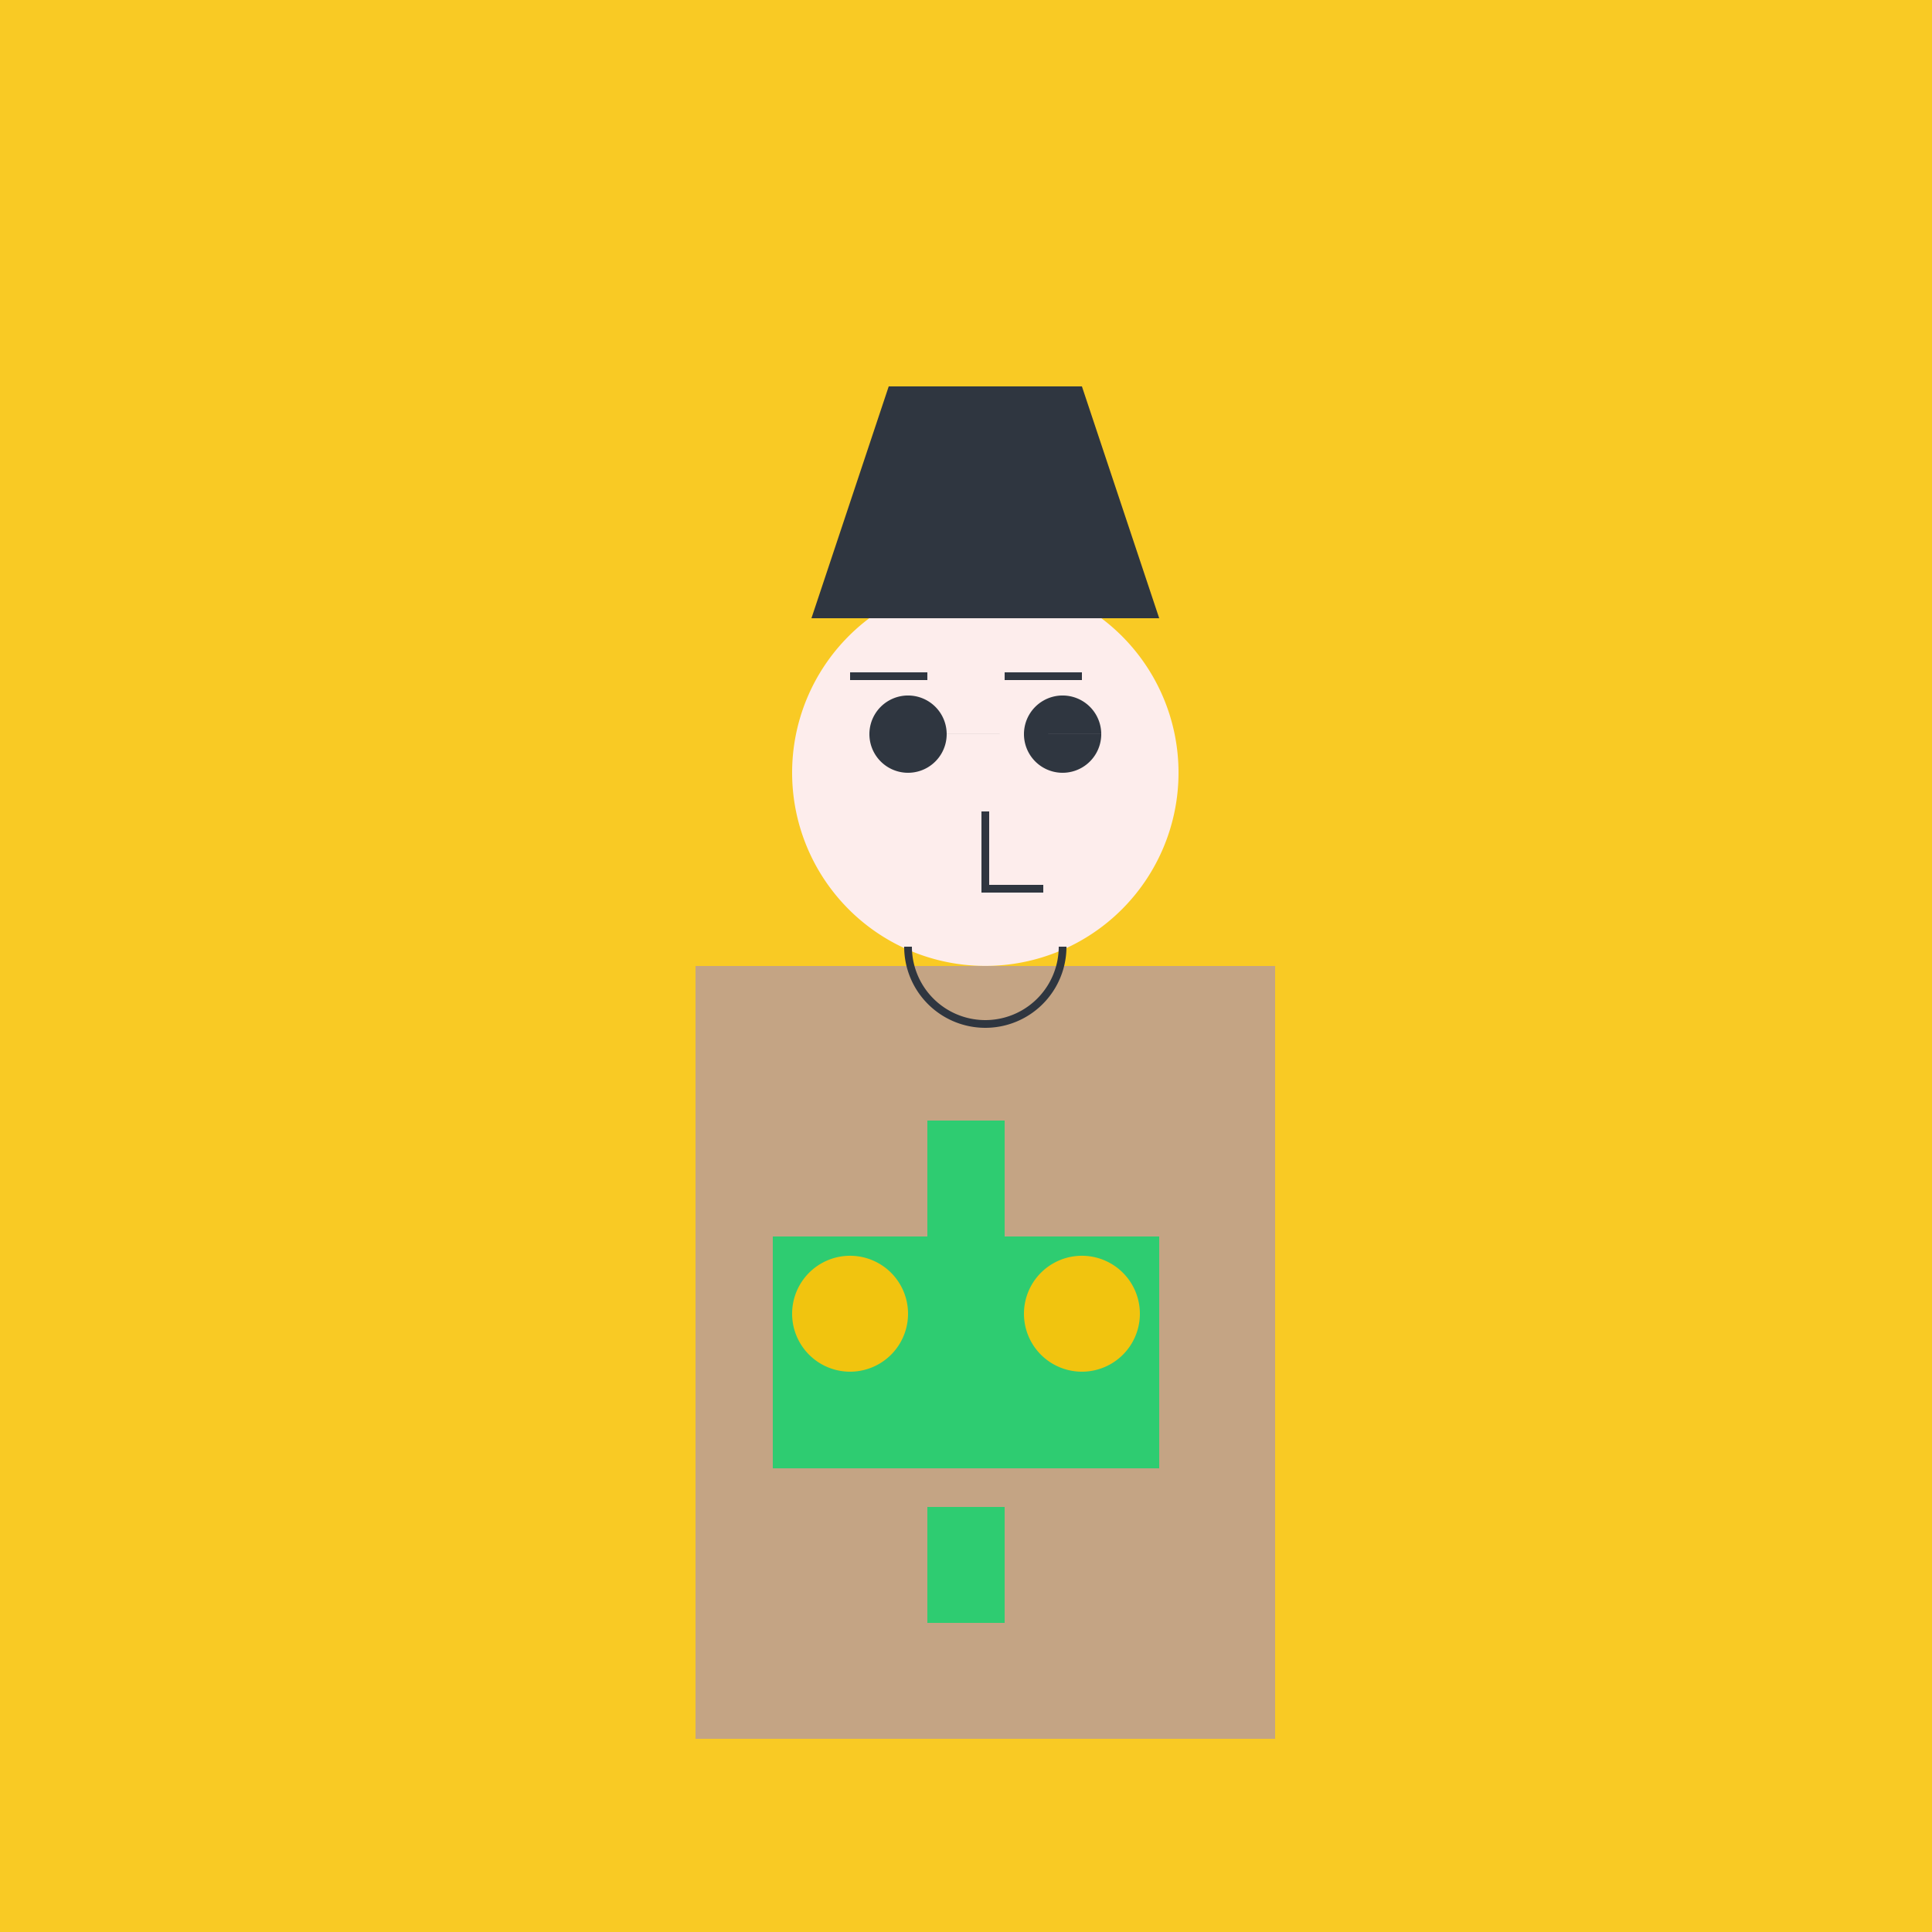
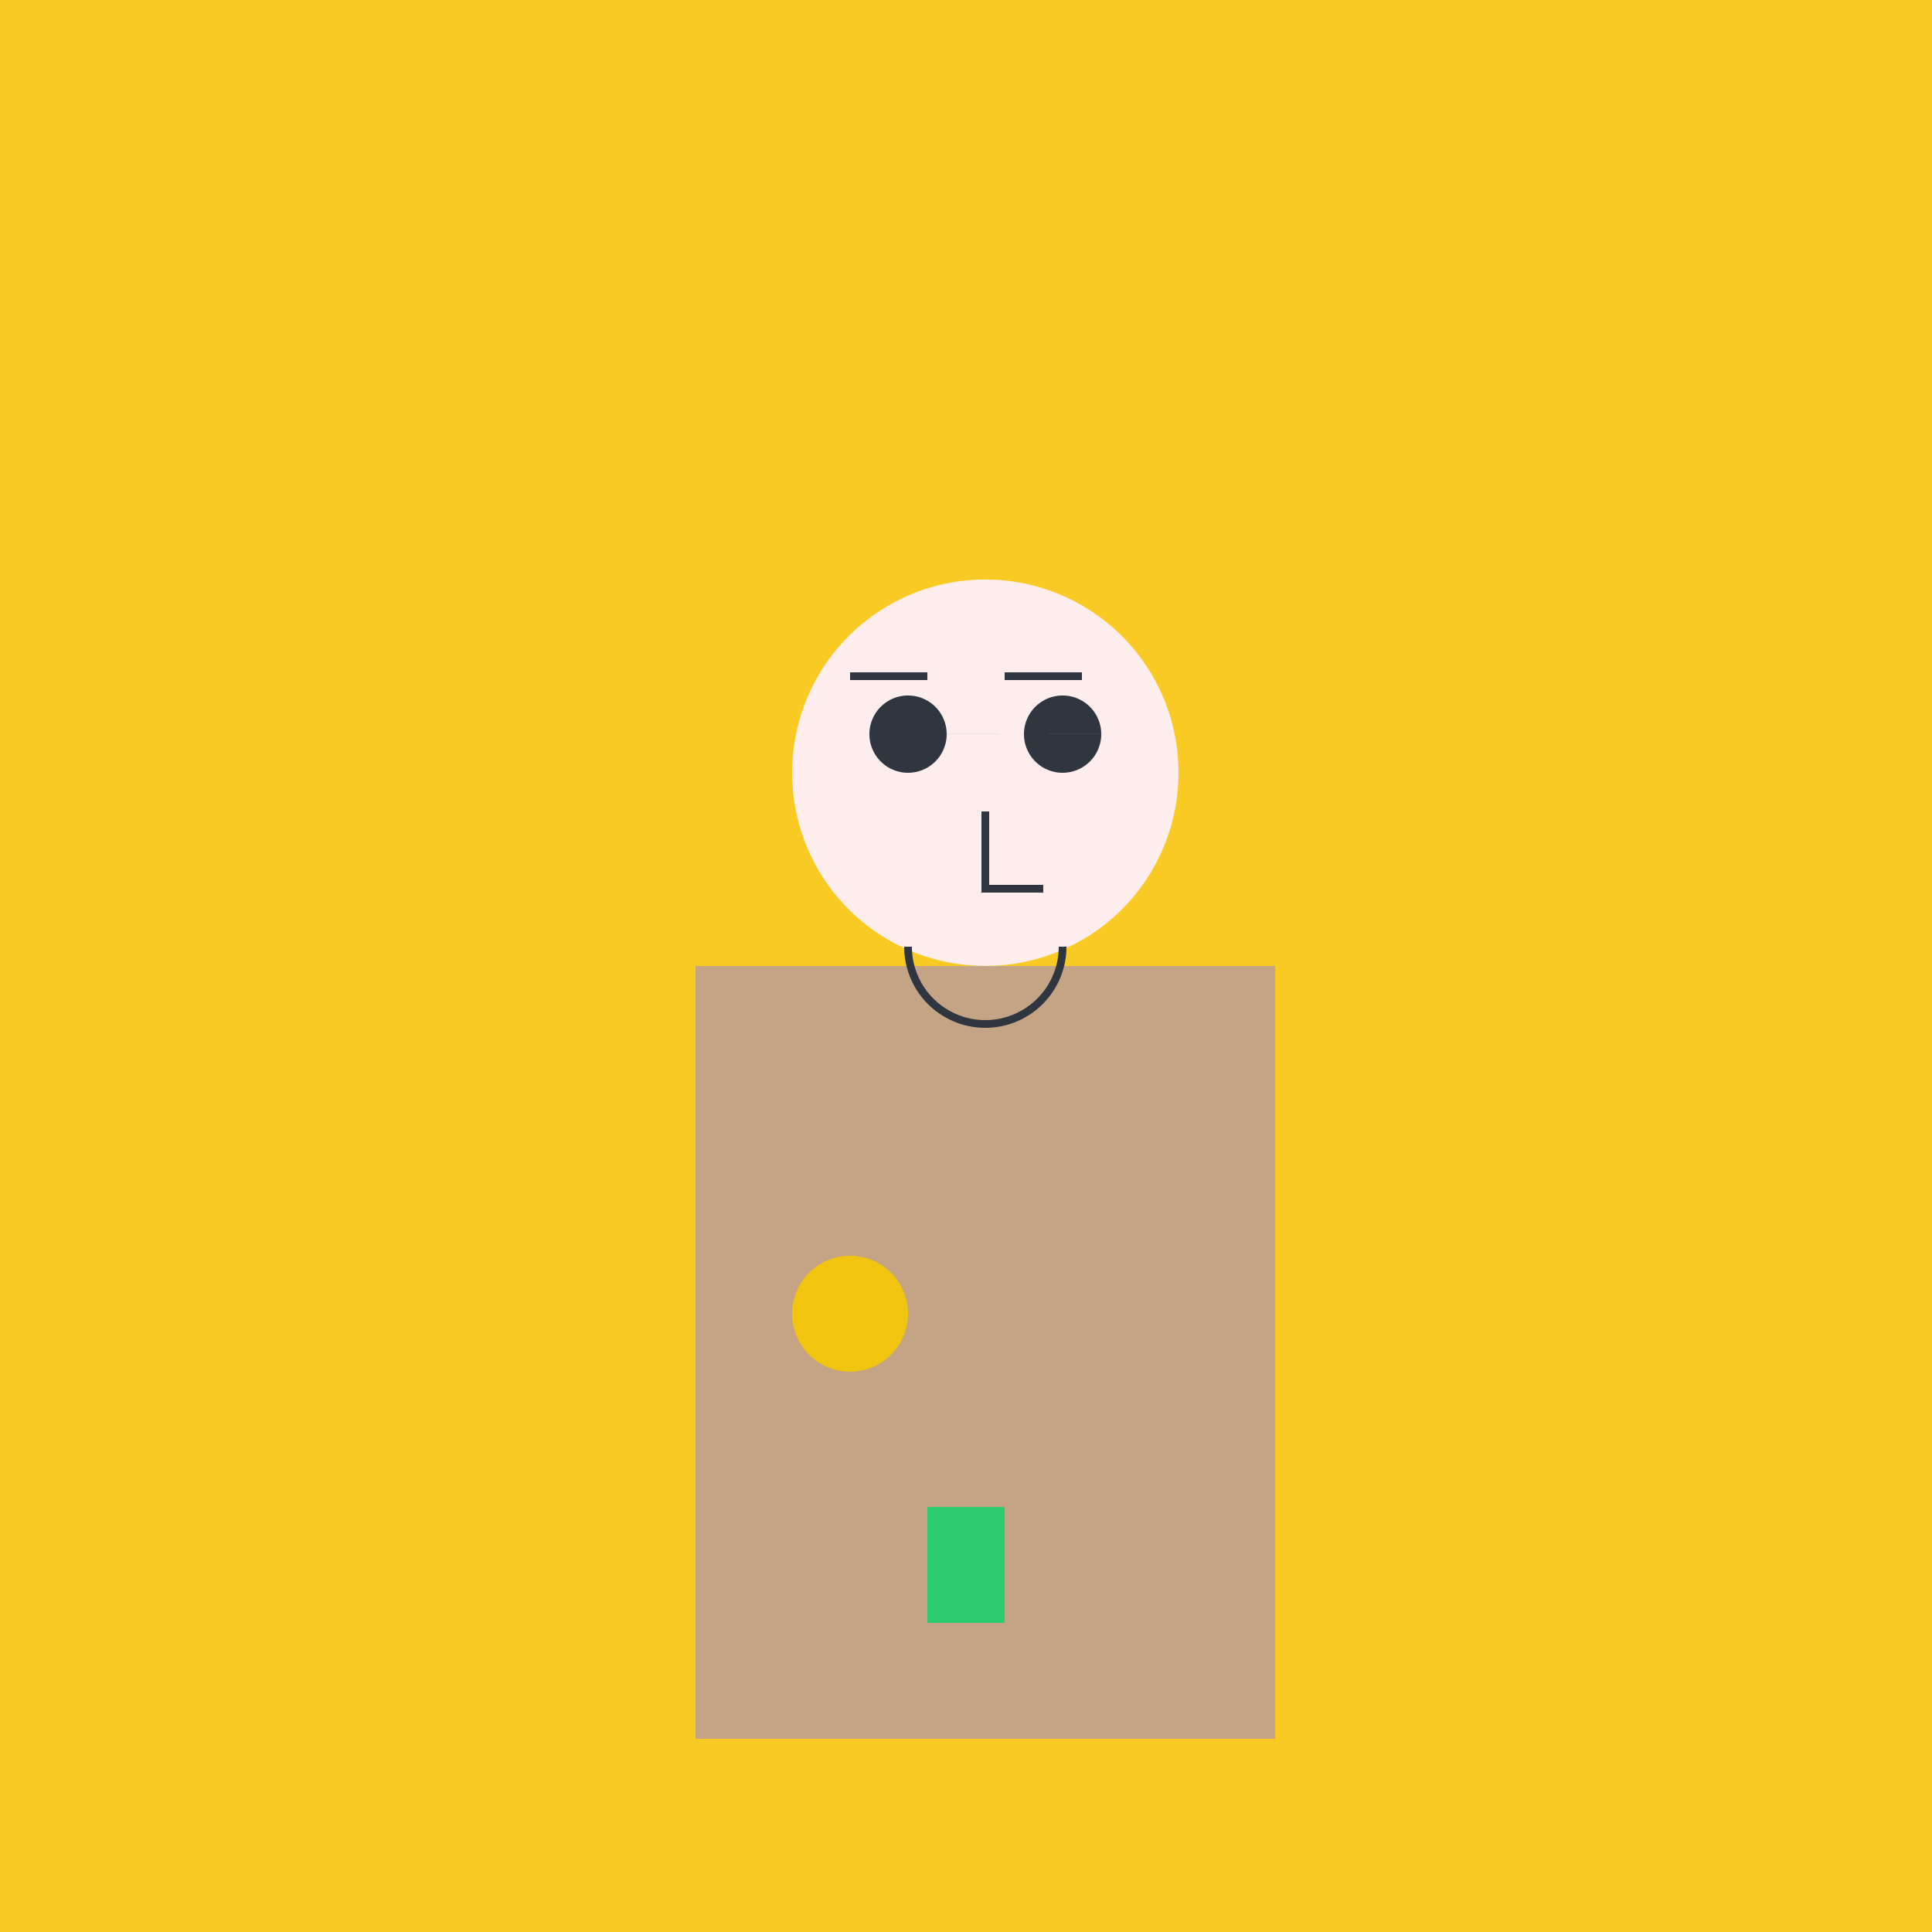
<svg xmlns="http://www.w3.org/2000/svg" width="500" height="500">
  <defs />
  <g>
    <rect fill="#F9CA24" stroke="none" x="0" y="0" width="512" height="512" />
    <rect fill="#C4A484" stroke="none" x="180" y="250" width="150" height="200" />
    <path fill="#FDEDEC" stroke="none" paint-order="stroke fill markers" d=" M 305 200 A 50 50 0 1 1 305 199.95" />
    <path fill="#2F3640" stroke="none" paint-order="stroke fill markers" d=" M 245 190 A 10 10 0 1 1 245 189.99 L 285 190 A 10 10 0 1 1 285 189.99" />
    <path fill="none" stroke="#2F3640" paint-order="fill stroke markers" d=" M 220 175 L 240 175 M 260 175 L 280 175" stroke-miterlimit="10" stroke-width="2" stroke-dasharray="" />
    <path fill="none" stroke="#2F3640" paint-order="fill stroke markers" d=" M 255 210 L 255 230 L 270 230" stroke-miterlimit="10" stroke-width="2" stroke-dasharray="" />
    <path fill="none" stroke="#2F3640" paint-order="fill stroke markers" d=" M 275 245 A 20 20 0 0 1 235 245" stroke-miterlimit="10" stroke-width="2" stroke-dasharray="" />
-     <path fill="#2F3640" stroke="none" paint-order="stroke fill markers" d=" M 210 160 L 300 160 L 280 100 L 230 100 Z" />
-     <rect fill="#2ECC71" stroke="none" x="200" y="320" width="100" height="60" />
-     <rect fill="#2ECC71" stroke="none" x="240" y="290" width="20" height="30" />
    <rect fill="#2ECC71" stroke="none" x="240" y="390" width="20" height="30" />
    <path fill="#F1C40F" stroke="none" paint-order="stroke fill markers" d=" M 235 340 A 15 15 0 1 1 235 339.985 Z" />
-     <path fill="#F1C40F" stroke="none" paint-order="stroke fill markers" d=" M 295 340 A 15 15 0 1 1 295 339.985 Z" />
  </g>
</svg>